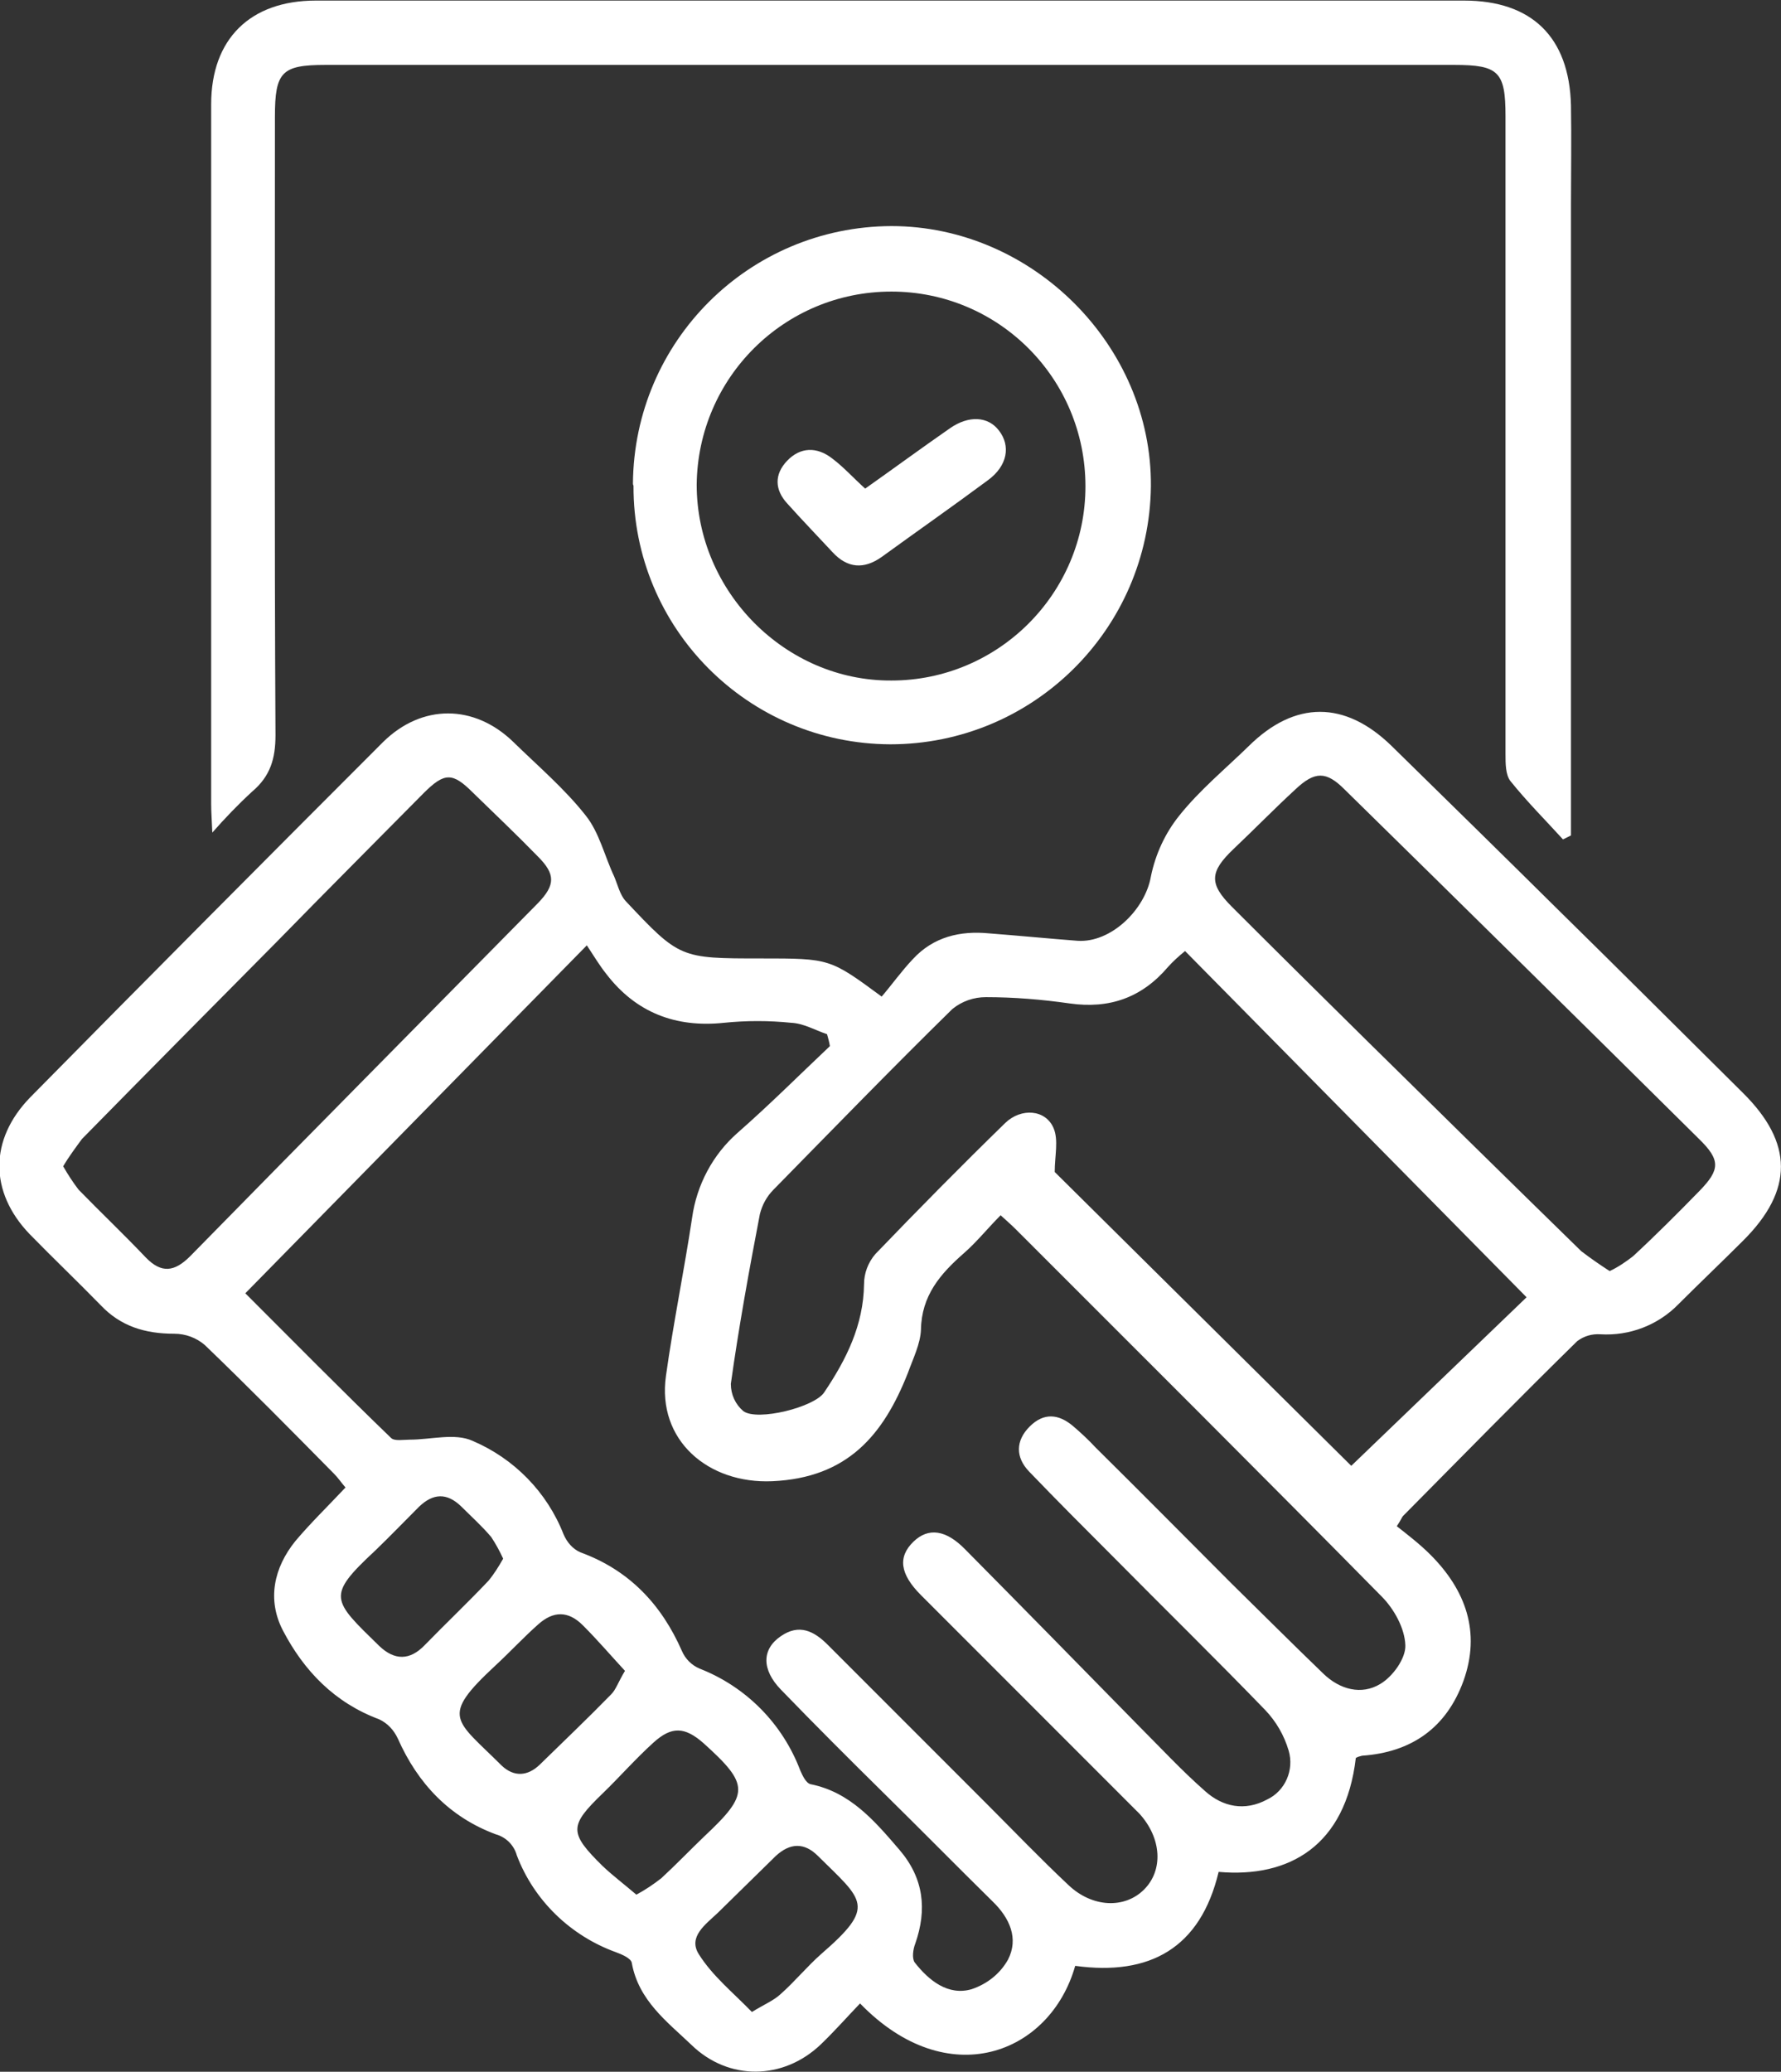
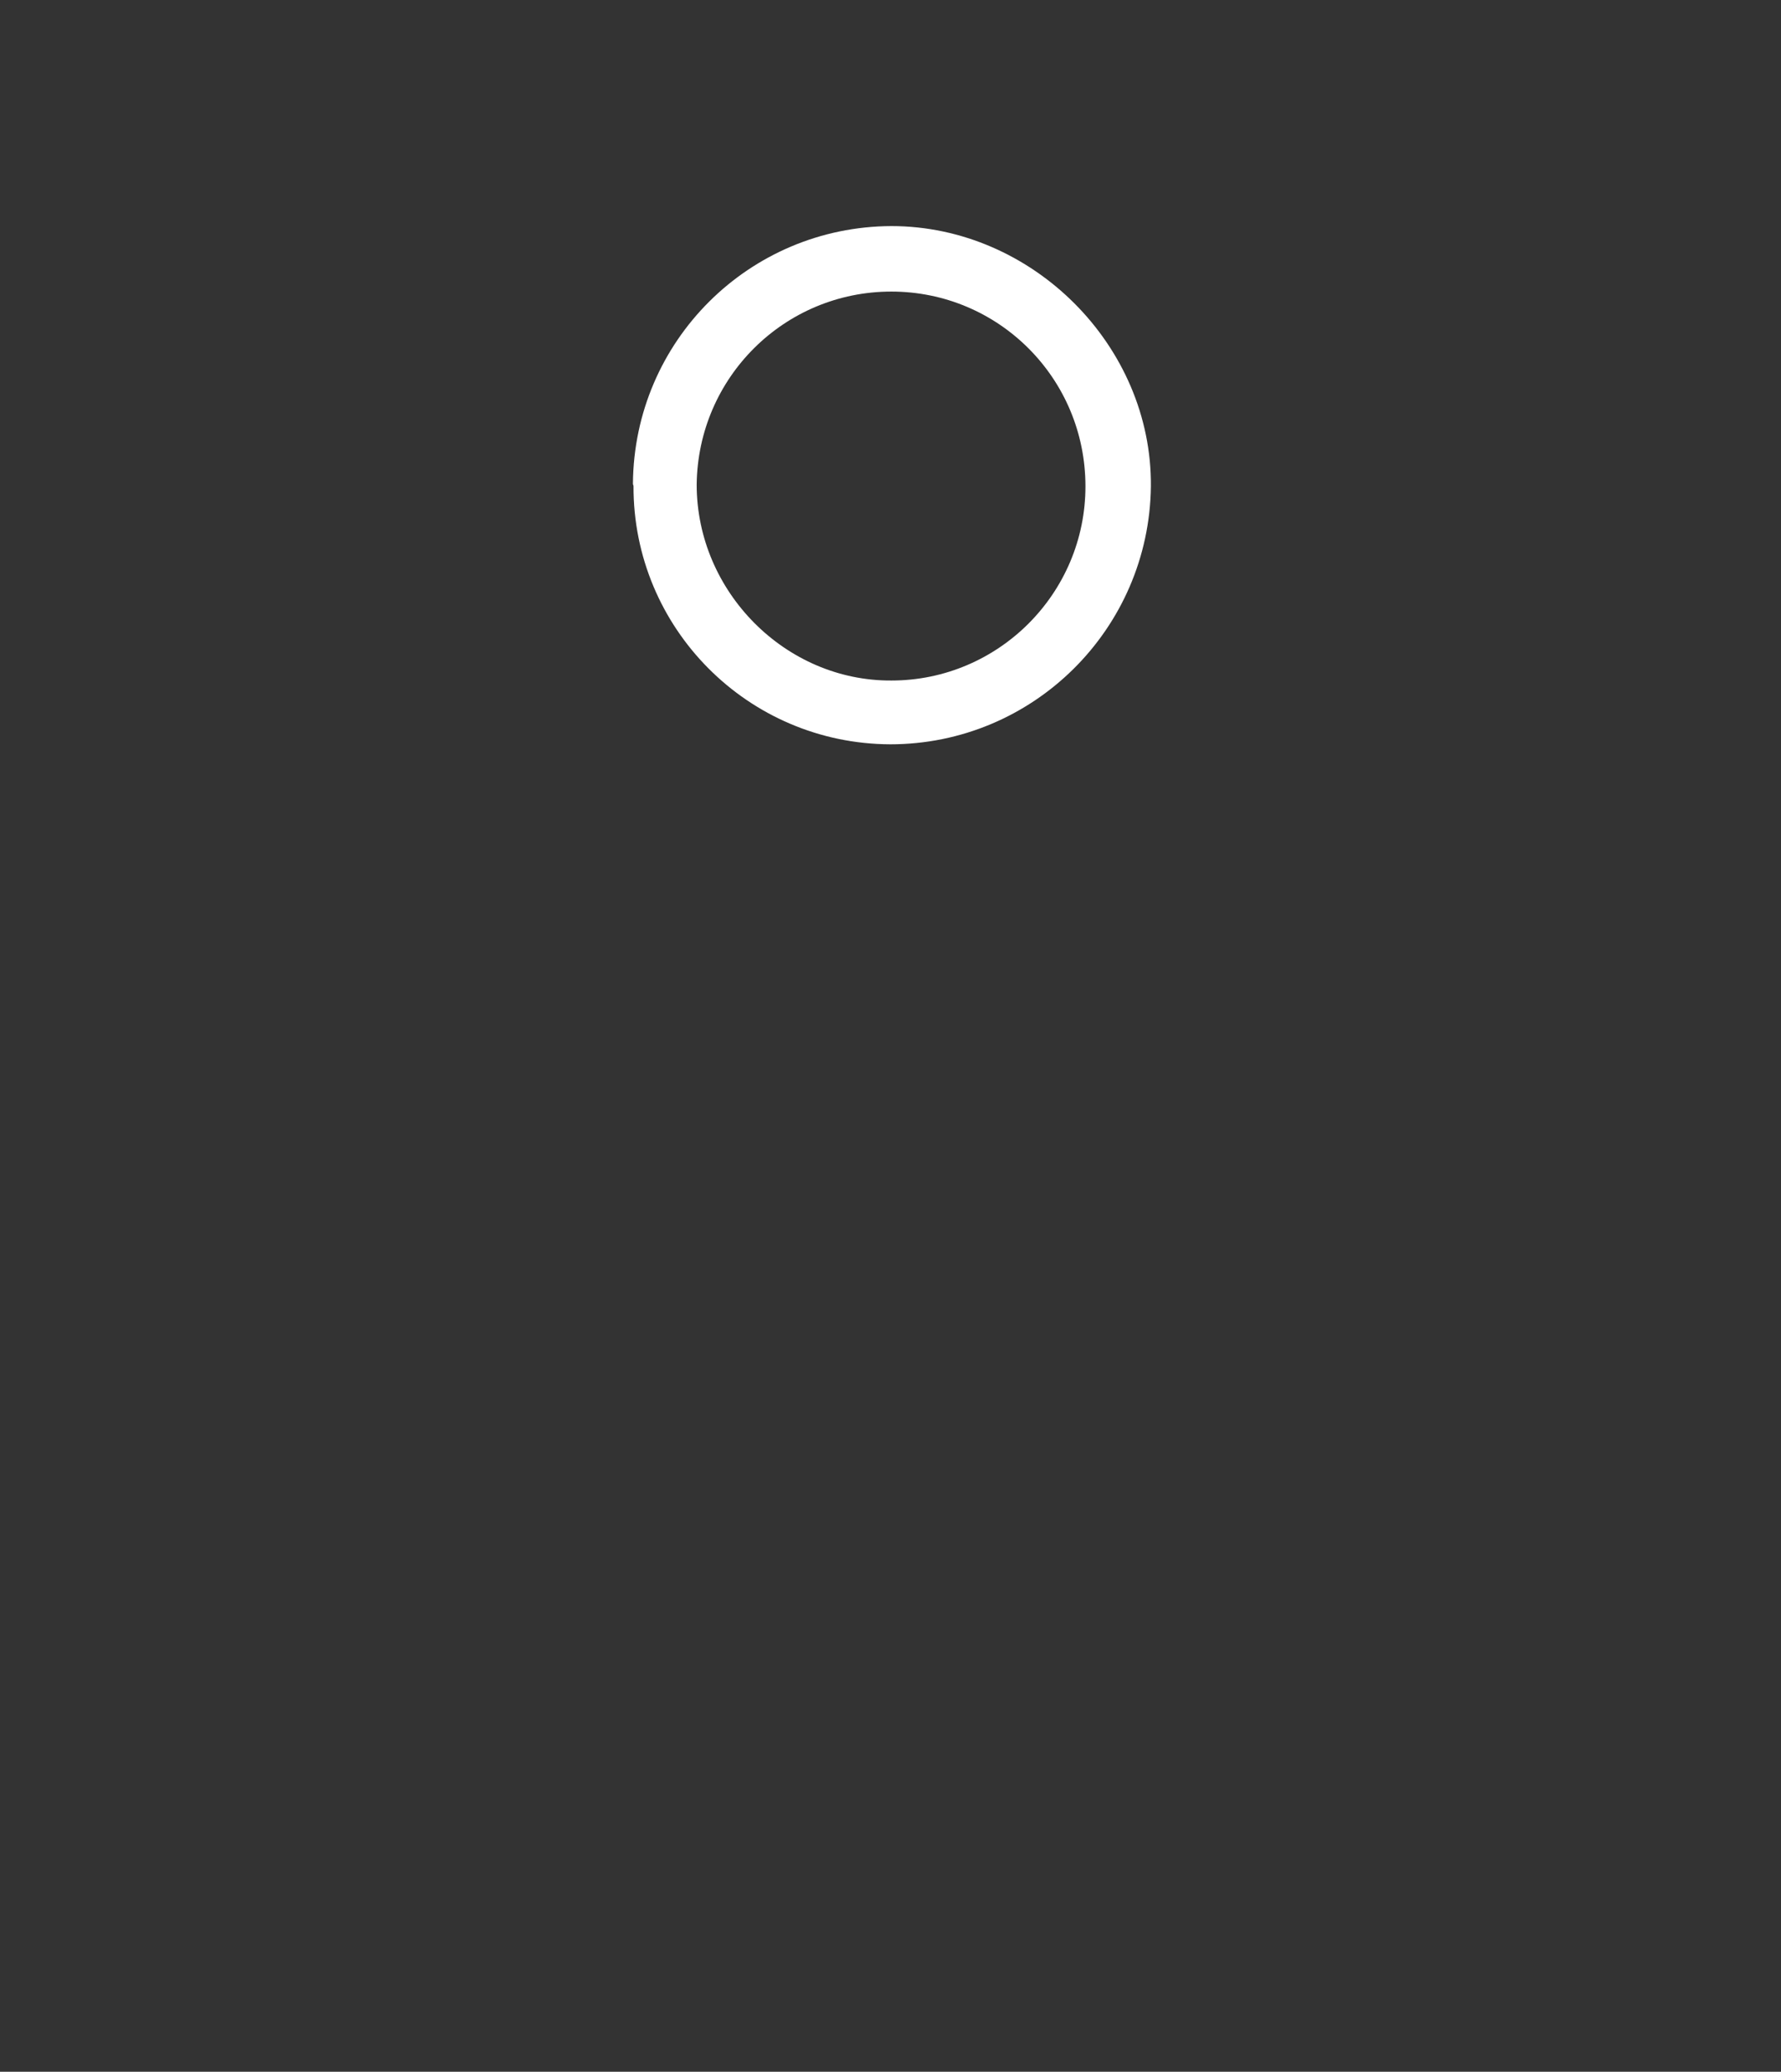
<svg xmlns="http://www.w3.org/2000/svg" version="1.1" id="Capa_1" x="0px" y="0px" viewBox="0 0 312.9 363.8" style="enable-background:new 0 0 312.9 363.8;" xml:space="preserve">
  <rect x="0" y="0" width="312.9" height="363.8" fill="#333333" stroke="none" />
  <style type="text/css">
	.st0{fill:#FFFFFF;}
</style>
-   <path class="st0" d="M245.4,268c1.9,1.5,4,3.1,5.9,5c6.2,6.2,8.9,13.6,5.8,22.2c-3,8.2-9.1,12.5-17.8,13.1c-0.4,0.1-0.8,0.2-1.1,0.4  c-1.8,15.4-11.7,21.1-24.1,20c-3.2,13.4-12.1,18.3-25.2,16.5c-4.4,15.5-22.4,22.5-37.8,6.6c-2.3,2.4-4.5,4.9-6.9,7.2  c-6.6,6.3-16.2,6.4-22.7,0.1c-4.3-4.1-9.3-7.8-10.5-14.4c-0.1-0.8-1.7-1.5-2.8-1.9c-8-2.9-14.4-9.1-17.4-17  c-0.5-1.8-1.9-3.2-3.7-3.7c-8.1-3-13.7-8.9-17.2-16.8c-0.7-1.5-1.8-2.7-3.3-3.4c-7.8-2.9-13.2-8.5-16.9-15.6  c-2.8-5.4-1.6-11,2.2-15.7c2.7-3.2,5.7-6.1,8.8-9.4c-0.7-0.8-1.3-1.7-2-2.4c-7.5-7.6-15-15.2-22.7-22.6c-1.5-1.3-3.4-2-5.4-2  c-5.1,0-9.4-1.3-12.9-5c-4.1-4.2-8.4-8.3-12.5-12.5c-7.1-7.4-7.1-16.6,0.1-24c20.6-20.9,41.3-41.7,62-62.4c6.8-6.7,16-6.7,22.9,0  c4.3,4.2,9,8.2,12.7,12.9c2.4,3,3.3,7.1,5,10.7c0.6,1.4,1,3.2,2,4.3c9.5,10.1,9.6,10.1,23.8,10.1c12.1,0,12.1,0,21.2,6.7  c1.8-2.1,3.5-4.5,5.5-6.6c3.6-3.9,8.3-5,13.4-4.5c5.2,0.4,10.3,0.9,15.5,1.3c5.9,0.4,11.9-5.5,12.9-11.3c0.8-3.9,2.5-7.6,5-10.7  c3.6-4.5,8.1-8.2,12.2-12.2c8.1-8,16.9-8,25.1,0c9.9,9.7,19.8,19.4,29.7,29.2c10.7,10.5,21.3,21.1,32,31.7  c8.9,8.8,8.9,17.1,0.1,25.9c-3.8,3.8-7.6,7.4-11.4,11.2c-3.6,3.7-8.6,5.6-13.7,5.3c-1.5-0.1-2.9,0.3-4.1,1.2  c-10.3,10.1-20.4,20.4-30.6,30.7C246.3,266.4,246.2,266.8,245.4,268z M145.8,183.7c-0.1-0.7-0.3-1.4-0.5-2.1c-2.1-0.7-4.1-1.9-6.3-2  c-3.9-0.4-7.9-0.4-11.8,0c-8.5,0.9-15.5-1.8-20.7-8.6c-1.2-1.5-2.2-3.2-3.4-5l-60,61.1c8.6,8.6,17,17.1,25.6,25.4  c0.6,0.6,2.2,0.3,3.3,0.3c3.7,0,7.9-1.2,11,0.2c7.3,3.1,13.1,9,16,16.4c0.6,1.4,1.6,2.6,3,3.2c8.5,3.1,14.2,9.1,17.8,17.3  c0.6,1.4,1.7,2.5,3.1,3.1c8.2,3.2,14.6,9.7,17.7,17.9c0.4,0.9,1,2.2,1.8,2.4c7,1.4,11.3,6.5,15.6,11.5s4.9,10.5,2.8,16.5  c-0.4,1-0.6,2.6-0.1,3.3c2.5,3.2,5.9,5.9,10,4.7c2.7-0.9,5-2.7,6.4-5.2c1.9-3.7,0.3-7.3-2.7-10.2c-6.3-6.2-12.5-12.5-18.8-18.7  s-12.4-12.3-18.4-18.5c-3.4-3.5-3.4-7.1,0-9.4c3.2-2.2,5.8-0.9,8.2,1.5c9.3,9.3,18.7,18.7,28,28c4.8,4.8,9.4,9.6,14.3,14.2  c4.2,4,9.9,4.2,13.3,0.8s3.1-9-0.8-13.3c-0.8-0.8-1.6-1.6-2.4-2.4c-12-12-24-24-36-36c-3.7-3.7-4.1-6.7-1.3-9.4  c2.6-2.5,5.7-2.1,9.1,1.4c10.2,10.3,20.3,20.6,30.4,30.9c3.9,3.9,7.6,7.9,11.7,11.5c3.1,2.8,7,3.6,10.9,1.5c3.2-1.5,4.8-5.2,3.8-8.6  c-0.8-2.7-2.2-5.1-4.1-7.1c-8.8-9.1-17.8-17.9-26.7-26.9c-5-5-9.9-9.9-14.8-15c-2.4-2.5-2.4-5.4,0.1-7.9s5.1-2.2,7.6-0.1  c1.4,1.2,2.7,2.4,4,3.8c8,7.9,15.9,15.9,23.8,23.8c5.4,5.3,10.8,10.7,16.2,15.9c2.9,2.8,6.7,3.8,10,1.8c2.2-1.3,4.5-4.5,4.4-6.8  c-0.1-3-2-6.4-4.2-8.6c-21.3-21.6-42.8-43-64.2-64.4c-0.8-0.8-1.6-1.5-2.7-2.5c-2.3,2.3-4.2,4.7-6.5,6.7c-4.1,3.6-7.4,7.4-7.5,13.4  c-0.1,2.5-1.4,5.1-2.3,7.6c-4.3,10.9-10.6,18.4-23.8,19c-11.3,0.5-20.3-7.2-18.7-18.5c1.3-9.3,3.2-18.5,4.6-27.8  c0.8-5.7,3.6-11,7.9-14.8C135.2,194,140.4,188.8,145.8,183.7L145.8,183.7z M208.2,167c-1.1,0.9-2.1,1.8-3,2.8  c-4.6,5.4-10.3,7.4-17.3,6.4c-4.9-0.7-9.8-1.1-14.7-1.1c-2.1,0-4.2,0.7-5.9,2.1c-10.6,10.4-21,21.1-31.4,31.7  c-1.2,1.2-2,2.7-2.4,4.3c-1.9,9.9-3.7,19.8-5.1,29.8c0,1.9,0.8,3.6,2.2,4.8c2.5,1.8,12.5-0.7,14.2-3.3c3.9-5.8,6.9-11.8,7-19  c0-1.9,0.7-3.8,2-5.3c7.5-7.8,15.1-15.5,22.8-23c2.8-2.7,7.1-2.4,8.5,0.9c0.9,2.1,0.2,4.9,0.2,7.7l52.1,51.6l30.8-29.6L208.2,167z   M282.8,223.2c1.5-0.7,2.8-1.6,4.1-2.6c4-3.7,7.9-7.6,11.7-11.5c3.6-3.7,3.7-5.4-0.1-9.1c-20.7-20.5-41.5-41-62.3-61.4  c-3.2-3.2-5.2-3.2-8.6,0c-3.7,3.4-7.2,7-10.9,10.5c-4.2,4-4.3,6.1-0.3,10.1c7.9,7.9,15.9,15.8,23.9,23.7  c12.5,12.3,25,24.6,37.5,36.8C279.5,221,281.1,222.1,282.8,223.2L282.8,223.2z M11.1,204.8c0.8,1.4,1.7,2.8,2.7,4.1  c3.9,4,8,7.9,11.8,11.9c2.8,2.9,5.1,2.5,7.8-0.2c20.3-20.7,40.7-41.3,61.1-62c3.1-3.2,3.1-5.1,0-8.2c-3.7-3.8-7.6-7.5-11.4-11.2  c-3.6-3.6-5-3.6-8.7,0.1c-8.6,8.7-17.2,17.3-25.7,26c-11.4,11.5-22.9,23.1-34.3,34.7C13.3,201.5,12.1,203.1,11.1,204.8z   M132.1,353.3c2.3-1.4,3.8-2,5-3.1c2.5-2.2,4.7-4.9,7.2-7.1c9.7-8.4,7.4-9.3-0.6-17.2c-2.4-2.4-4.9-2.3-7.4,0  c-3.4,3.3-6.8,6.7-10.2,10c-2.1,2-5.3,4.2-3.3,7.3C125.2,347,128.8,349.9,132.1,353.3L132.1,353.3z M111.8,332.7  c1.5-0.8,3-1.8,4.4-2.9c2.6-2.4,5-4.9,7.5-7.3c8-7.5,8-9.1-0.1-16.4c-3.3-2.9-5.6-3-8.8-0.1s-5.9,6-8.9,8.9c-5.9,5.7-6,6.9,0,12.8  C107.7,329.4,109.7,330.9,111.8,332.7L111.8,332.7z M88.4,273.7c-0.6-1.3-1.3-2.6-2.1-3.8c-1.6-1.9-3.5-3.6-5.3-5.4  c-2.5-2.4-4.9-2.3-7.4,0.1c-2.6,2.6-5.1,5.2-7.7,7.7c-8.6,8-7.6,8.6,0.7,16.7c2.7,2.6,5.4,2.6,8-0.1c3.7-3.8,7.6-7.5,11.2-11.3  C86.8,276.4,87.6,275.1,88.4,273.7L88.4,273.7z M109.8,293.4c-2.4-2.6-4.8-5.4-7.4-8s-5.2-2.5-7.8-0.2s-5,4.9-7.6,7.3  c-9.8,9.1-7,9.4,1.1,17.5c2.2,2.1,4.6,1.9,6.7-0.1c4.2-4.1,8.5-8.2,12.6-12.4C108.2,296.7,108.6,295.4,109.8,293.4L109.8,293.4z" />
-   <path class="st0" d="M274.6,147.4c-3.1-3.4-6.3-6.6-9.2-10.2c-0.9-1.1-0.9-3.1-0.9-4.8c0-37.3,0-74.7,0-112c0-7.8-1.2-9-9-9H57.2  c-7.7,0-8.9,1.2-8.9,9.1c0,36.2-0.1,72.4,0.1,108.6c0,4.1-0.9,7.2-4.1,9.9c-2.5,2.3-4.8,4.7-7,7.2c-0.1-2.4-0.2-3.7-0.2-5  c0-41,0-82,0-122.9c0-11.4,6.8-18.2,18.4-18.2h201.7c11.9,0,18.5,6.4,18.8,18.4c0.1,5.9,0,11.8,0,17.7v110.5L274.6,147.4z" />
  <path class="st0" d="M111.2,84.9c0.2-25,20.4-45.1,45.4-45.2c24.8,0,45.8,21,45.6,45.7c-0.3,25.1-20.7,45.3-45.8,45.3  c-25-0.1-45.2-20.4-45.1-45.4C111.2,85.1,111.2,85,111.2,84.9z M156.6,51.2c-18.8,0-34,15.1-34.2,33.9c0,18.8,15.6,34.5,34.2,34.4  c18.8,0,34.1-15.3,34.1-34.1C190.7,66.4,175.4,51.2,156.6,51.2L156.6,51.2z" />
-   <path class="st0" d="M152,85.8c5.1-3.6,10-7.2,14.9-10.6c3.3-2.3,6.7-2.1,8.6,0.4c2.1,2.7,1.5,6.2-1.9,8.7  c-6.2,4.6-12.5,9-18.7,13.5c-3.1,2.2-6,2-8.6-0.8s-5.4-5.7-8-8.6c-2.2-2.4-2.3-5.1,0-7.5s5.2-2.5,7.9-0.4  C148.2,82,149.9,83.9,152,85.8z" />
</svg>